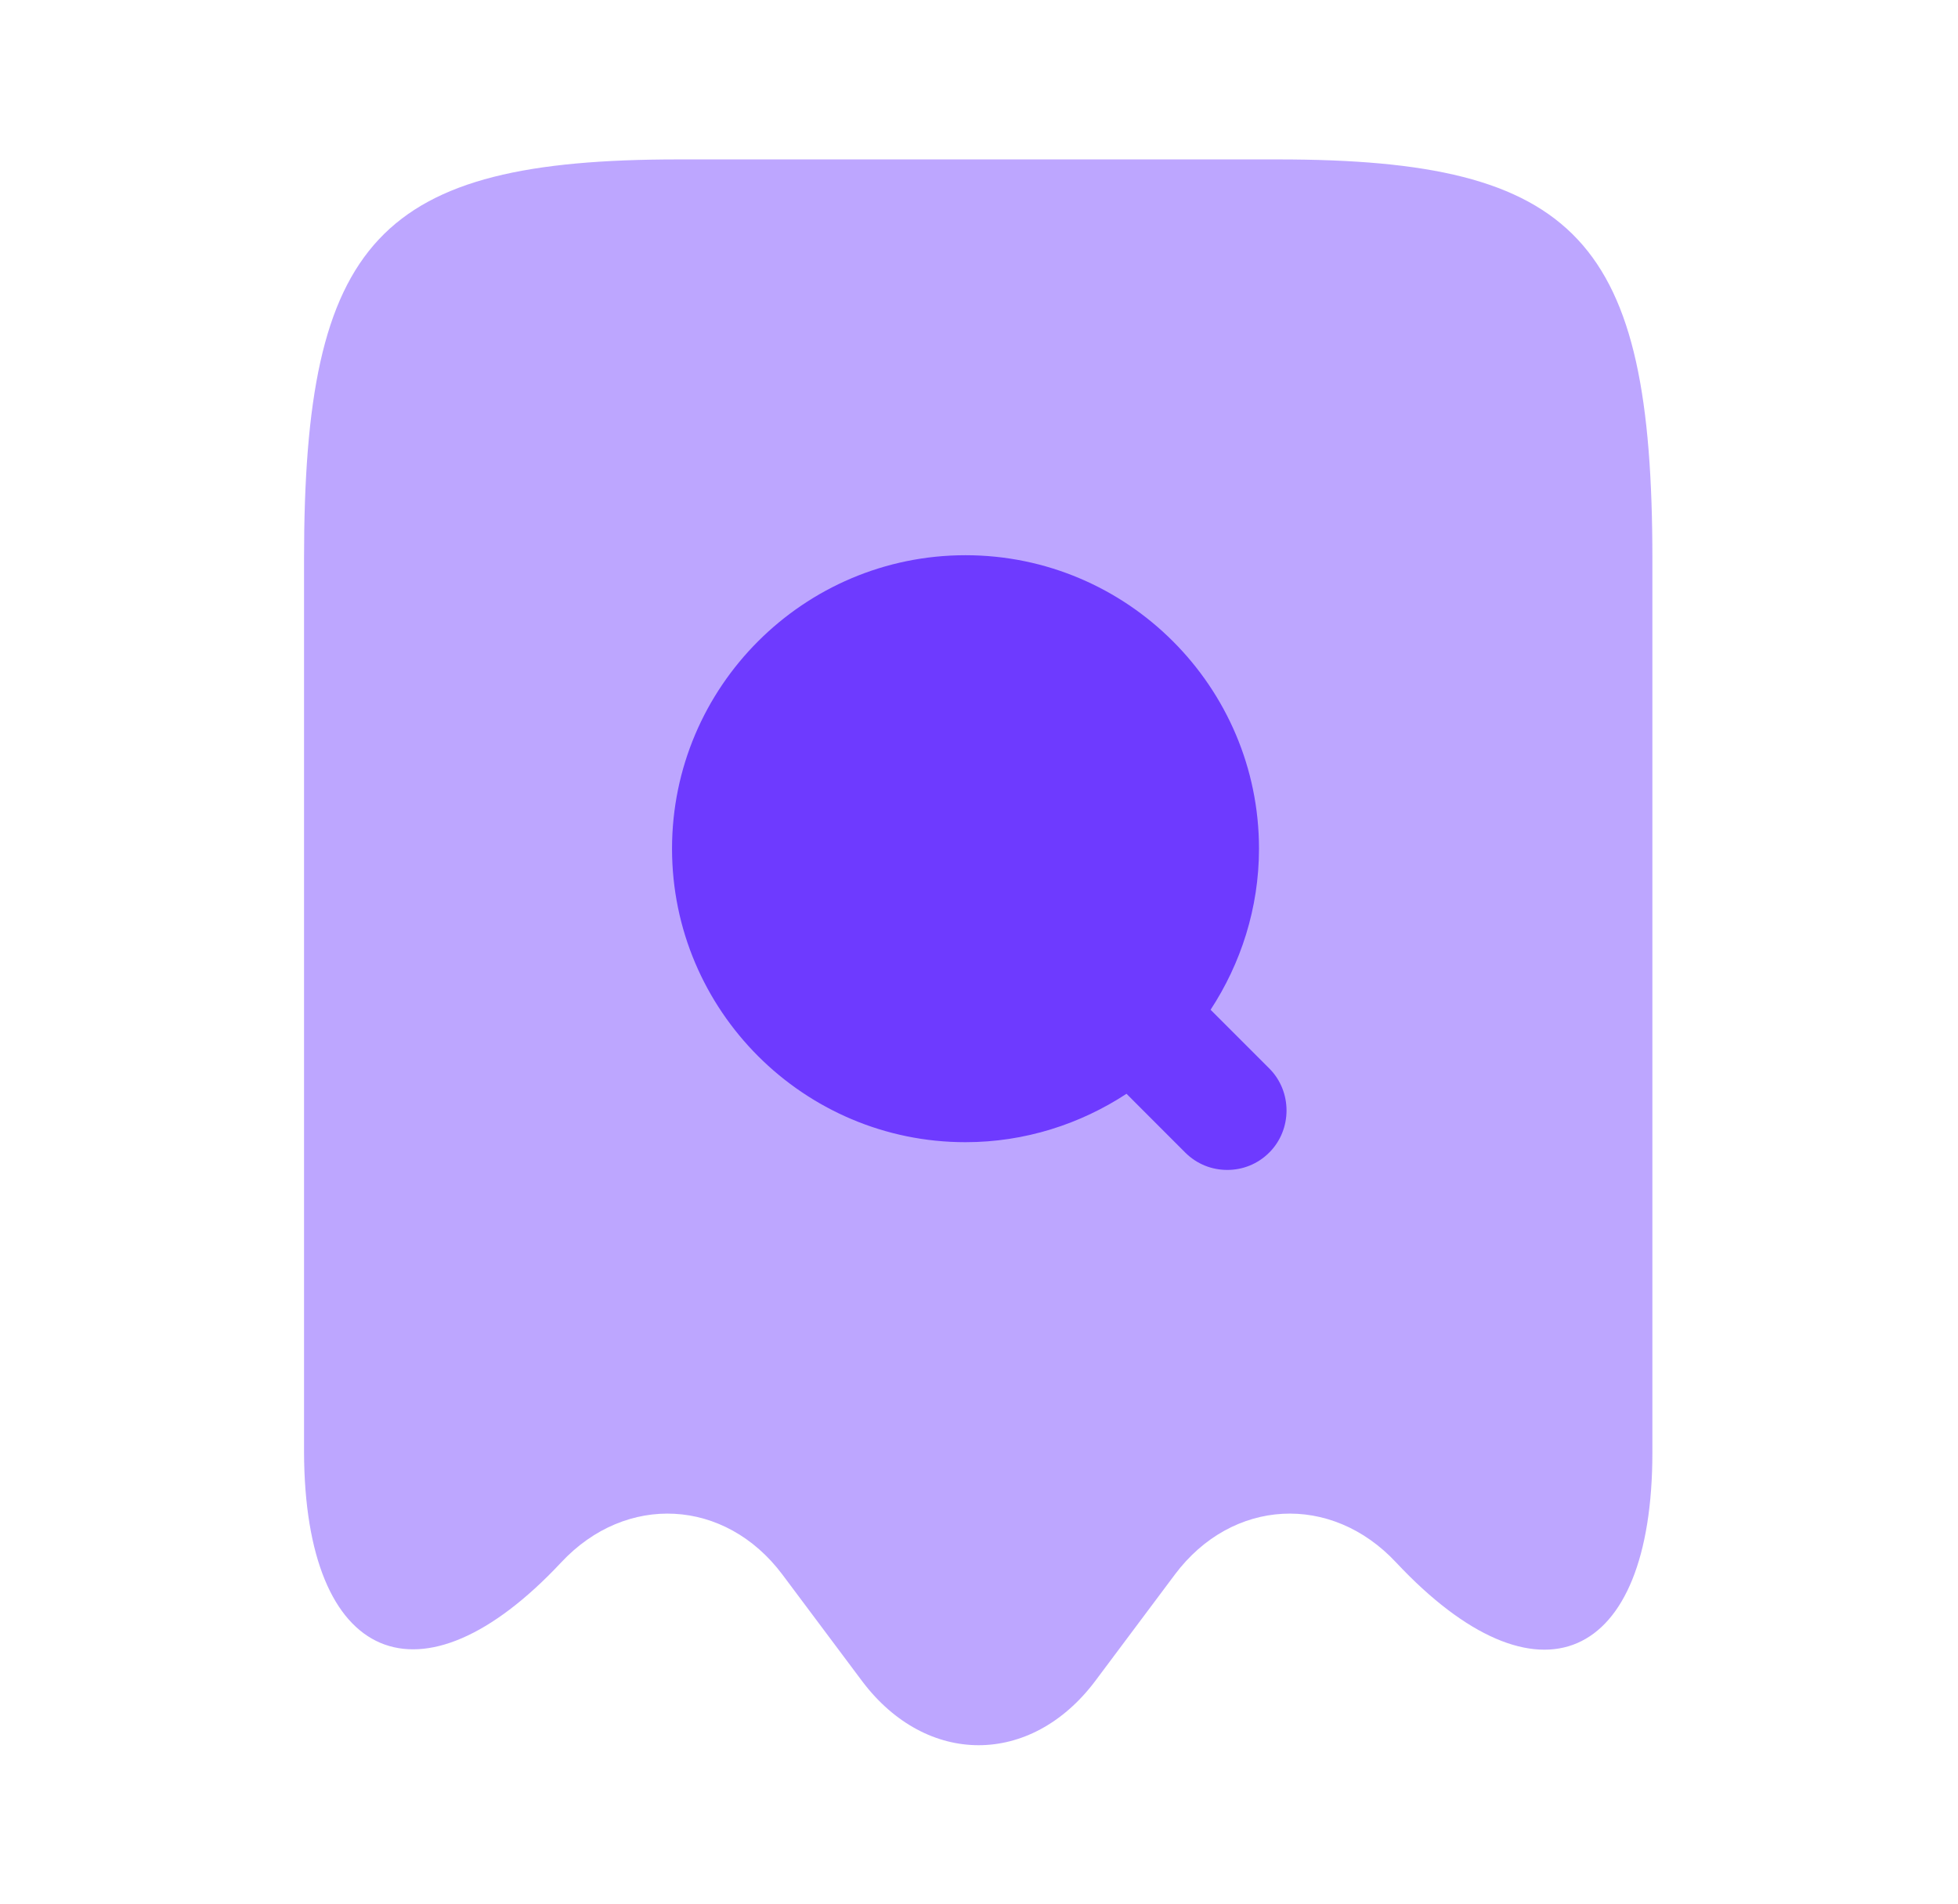
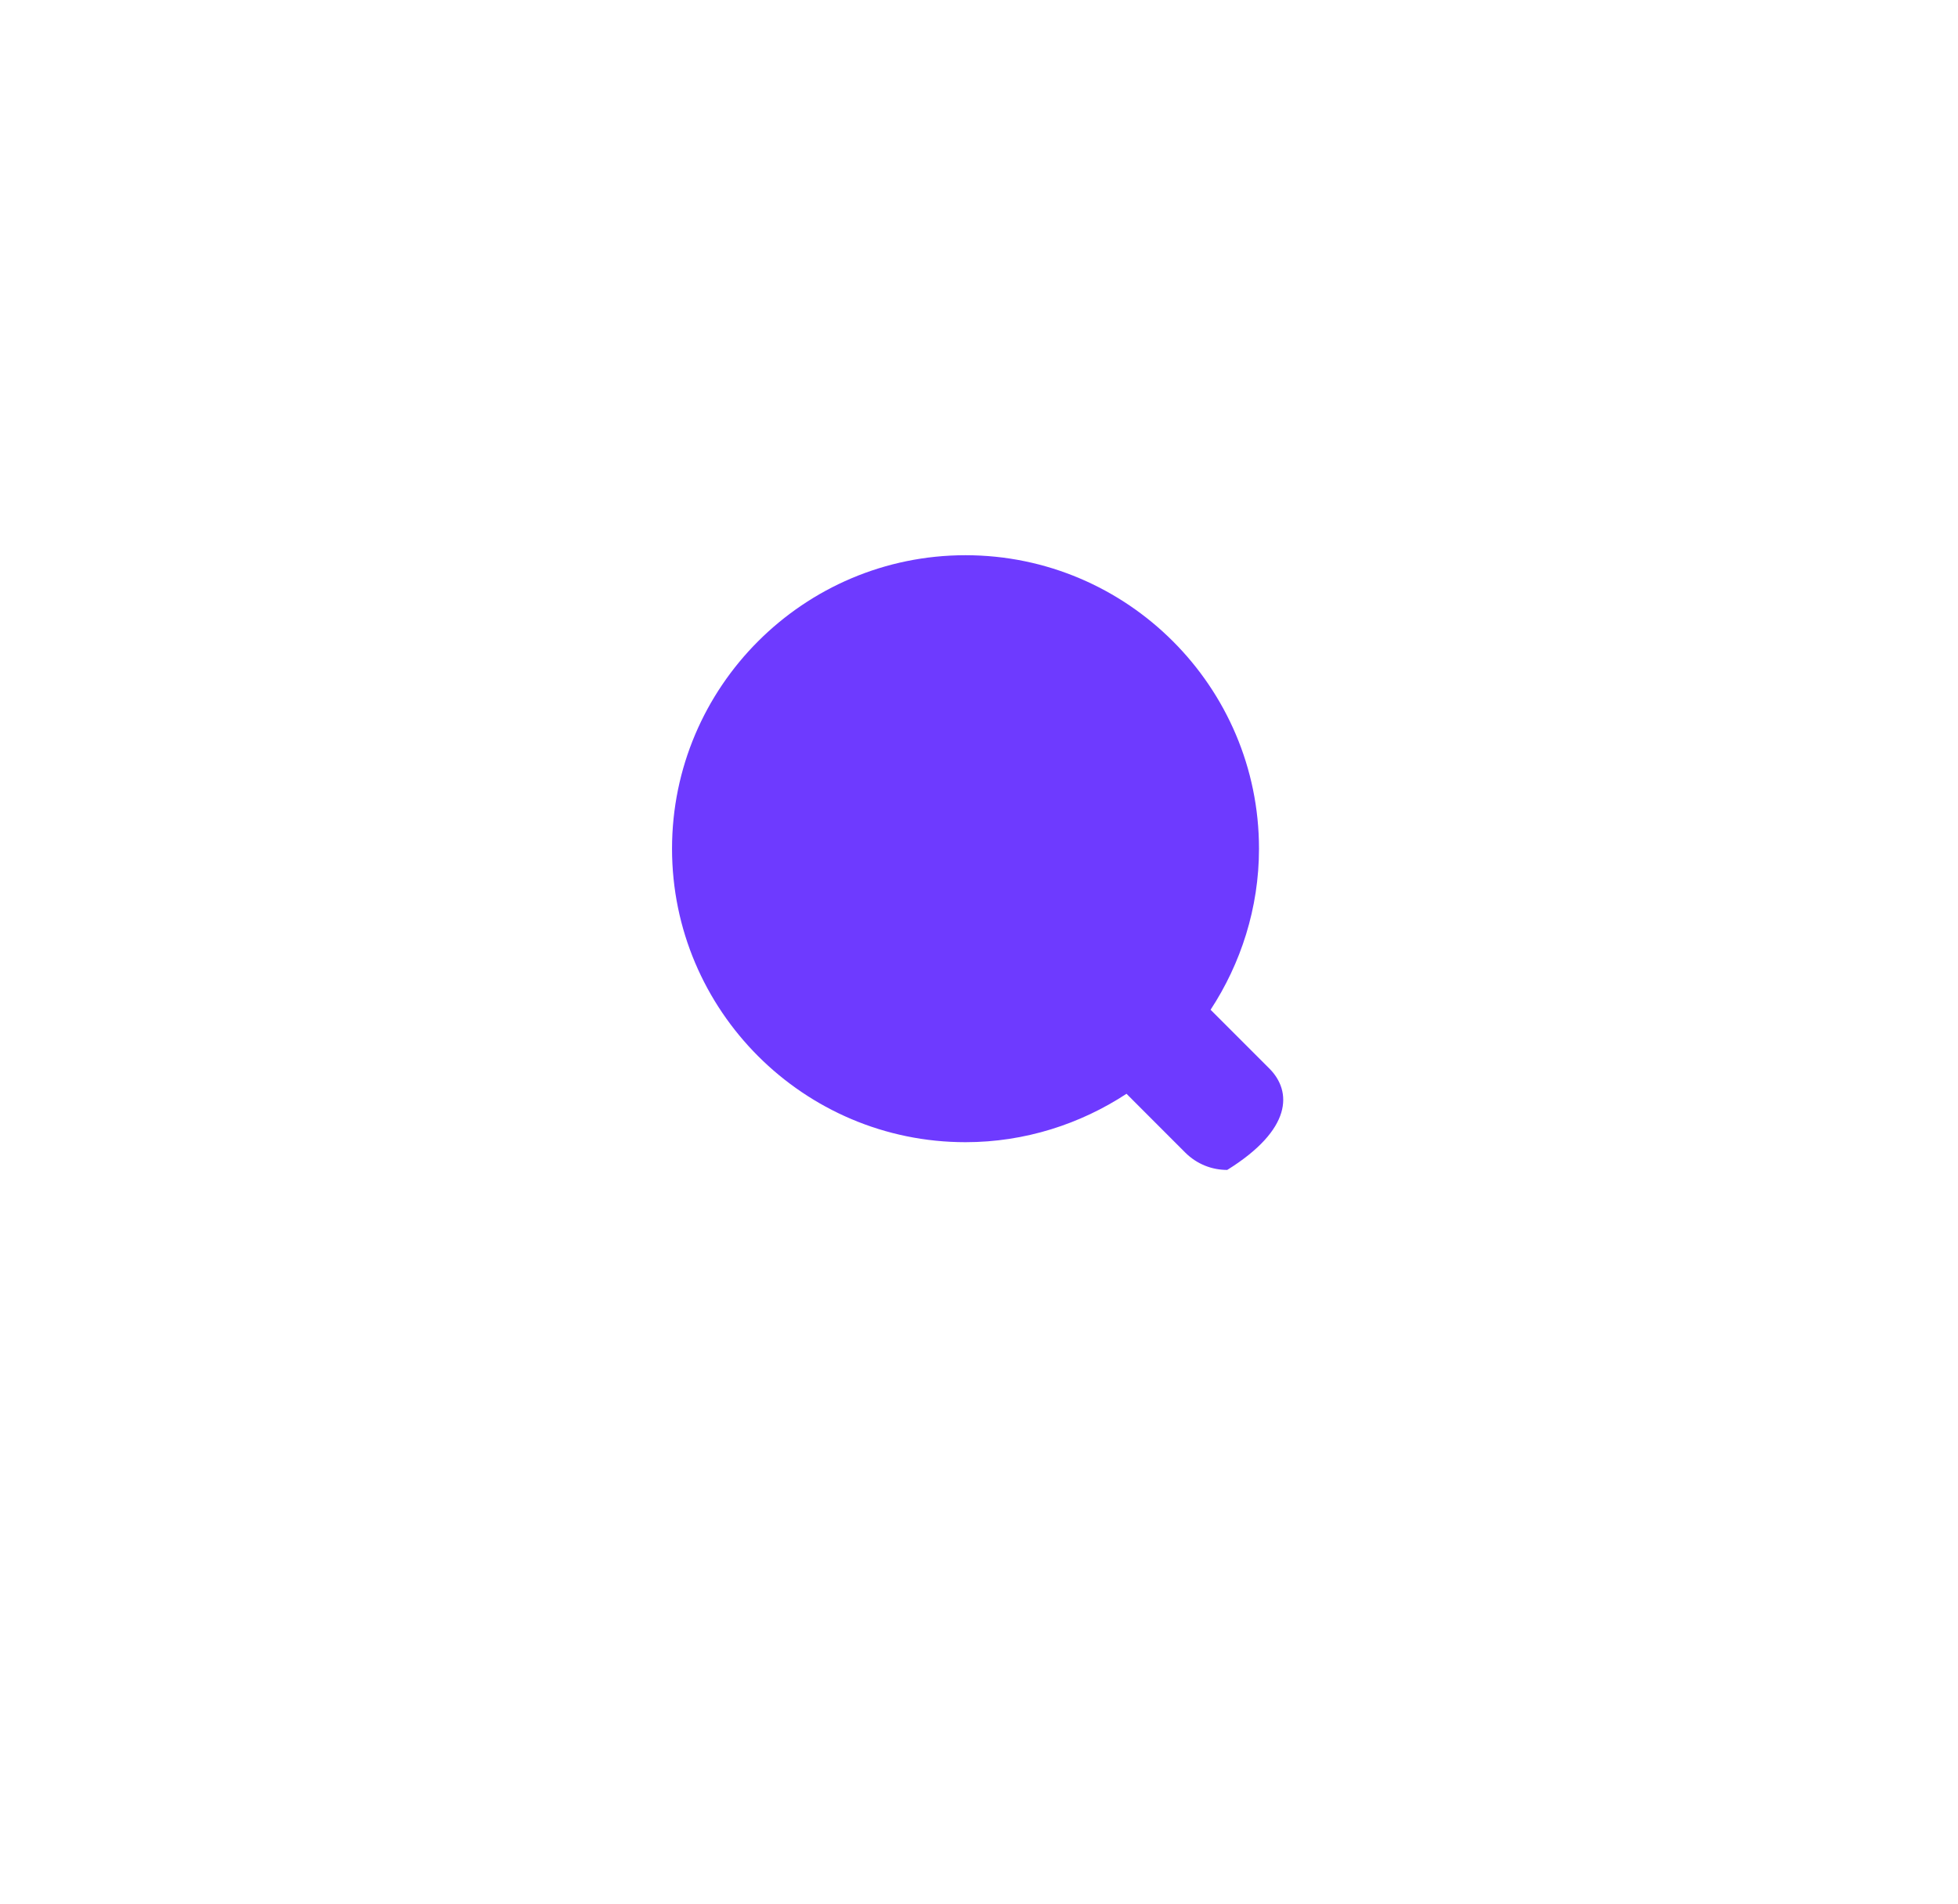
<svg xmlns="http://www.w3.org/2000/svg" width="36" height="35" viewBox="0 0 36 35" fill="none">
  <g id="vuesax/bulk/receipt-search">
    <g id="receipt-search">
-       <path id="Vector" opacity="0.45" d="M10.315 28.729C11.511 27.446 13.334 27.548 14.384 28.948L15.857 30.917C17.038 32.477 18.948 32.477 20.129 30.917L21.602 28.948C22.652 27.548 24.475 27.446 25.671 28.729C28.267 31.5 30.381 30.581 30.381 26.702V10.281C30.381 4.404 29.011 2.931 23.498 2.931H12.473C6.961 2.931 5.59 4.404 5.59 10.281V26.702C5.604 30.581 7.734 31.485 10.315 28.729Z" fill="#6E3AFF" />
-       <path id="Vector_2" d="M23.337 19.644L22.258 18.565C22.812 17.719 23.148 16.698 23.148 15.604C23.148 12.629 20.727 10.208 17.752 10.208C14.777 10.208 12.356 12.629 12.356 15.604C12.356 18.579 14.777 21 17.752 21C18.846 21 19.866 20.665 20.712 20.11L21.791 21.19C22.01 21.408 22.287 21.51 22.564 21.51C22.841 21.51 23.119 21.408 23.337 21.19C23.76 20.767 23.76 20.067 23.337 19.644Z" fill="#6E3AFF" />
+       <path id="Vector_2" d="M23.337 19.644L22.258 18.565C22.812 17.719 23.148 16.698 23.148 15.604C23.148 12.629 20.727 10.208 17.752 10.208C14.777 10.208 12.356 12.629 12.356 15.604C12.356 18.579 14.777 21 17.752 21C18.846 21 19.866 20.665 20.712 20.11L21.791 21.19C22.01 21.408 22.287 21.51 22.564 21.51C23.76 20.767 23.76 20.067 23.337 19.644Z" fill="#6E3AFF" />
    </g>
  </g>
</svg>